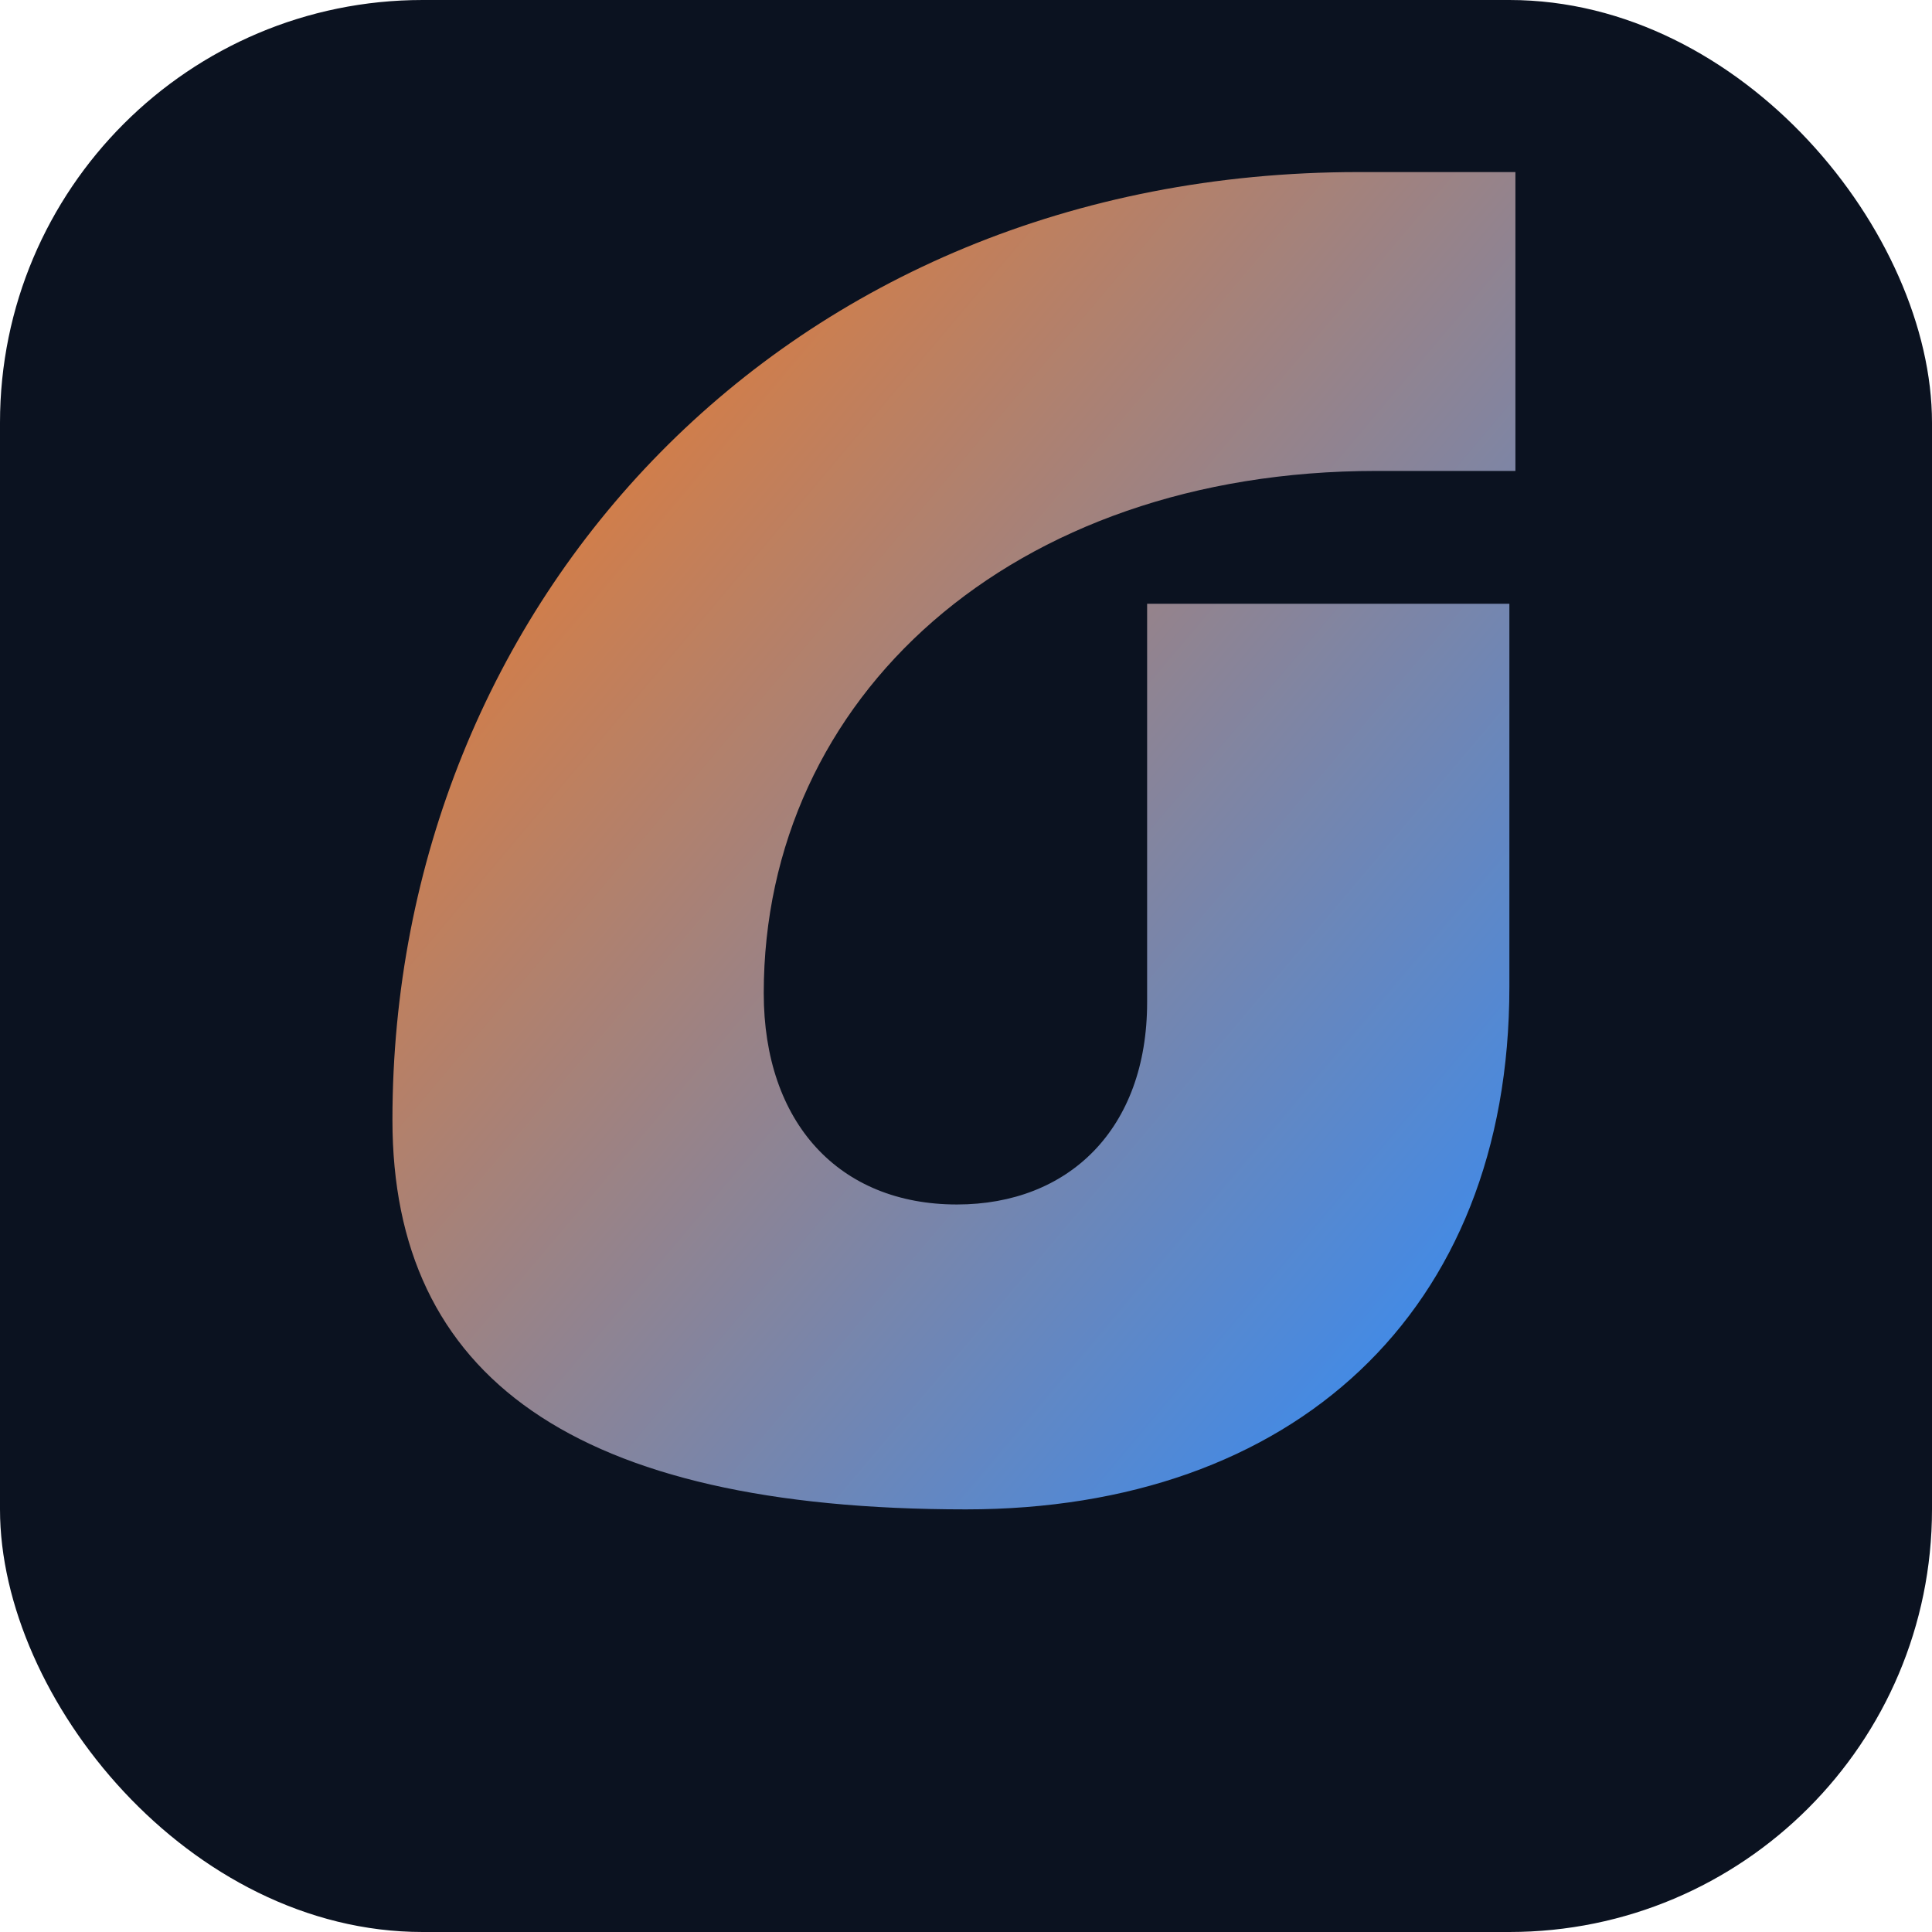
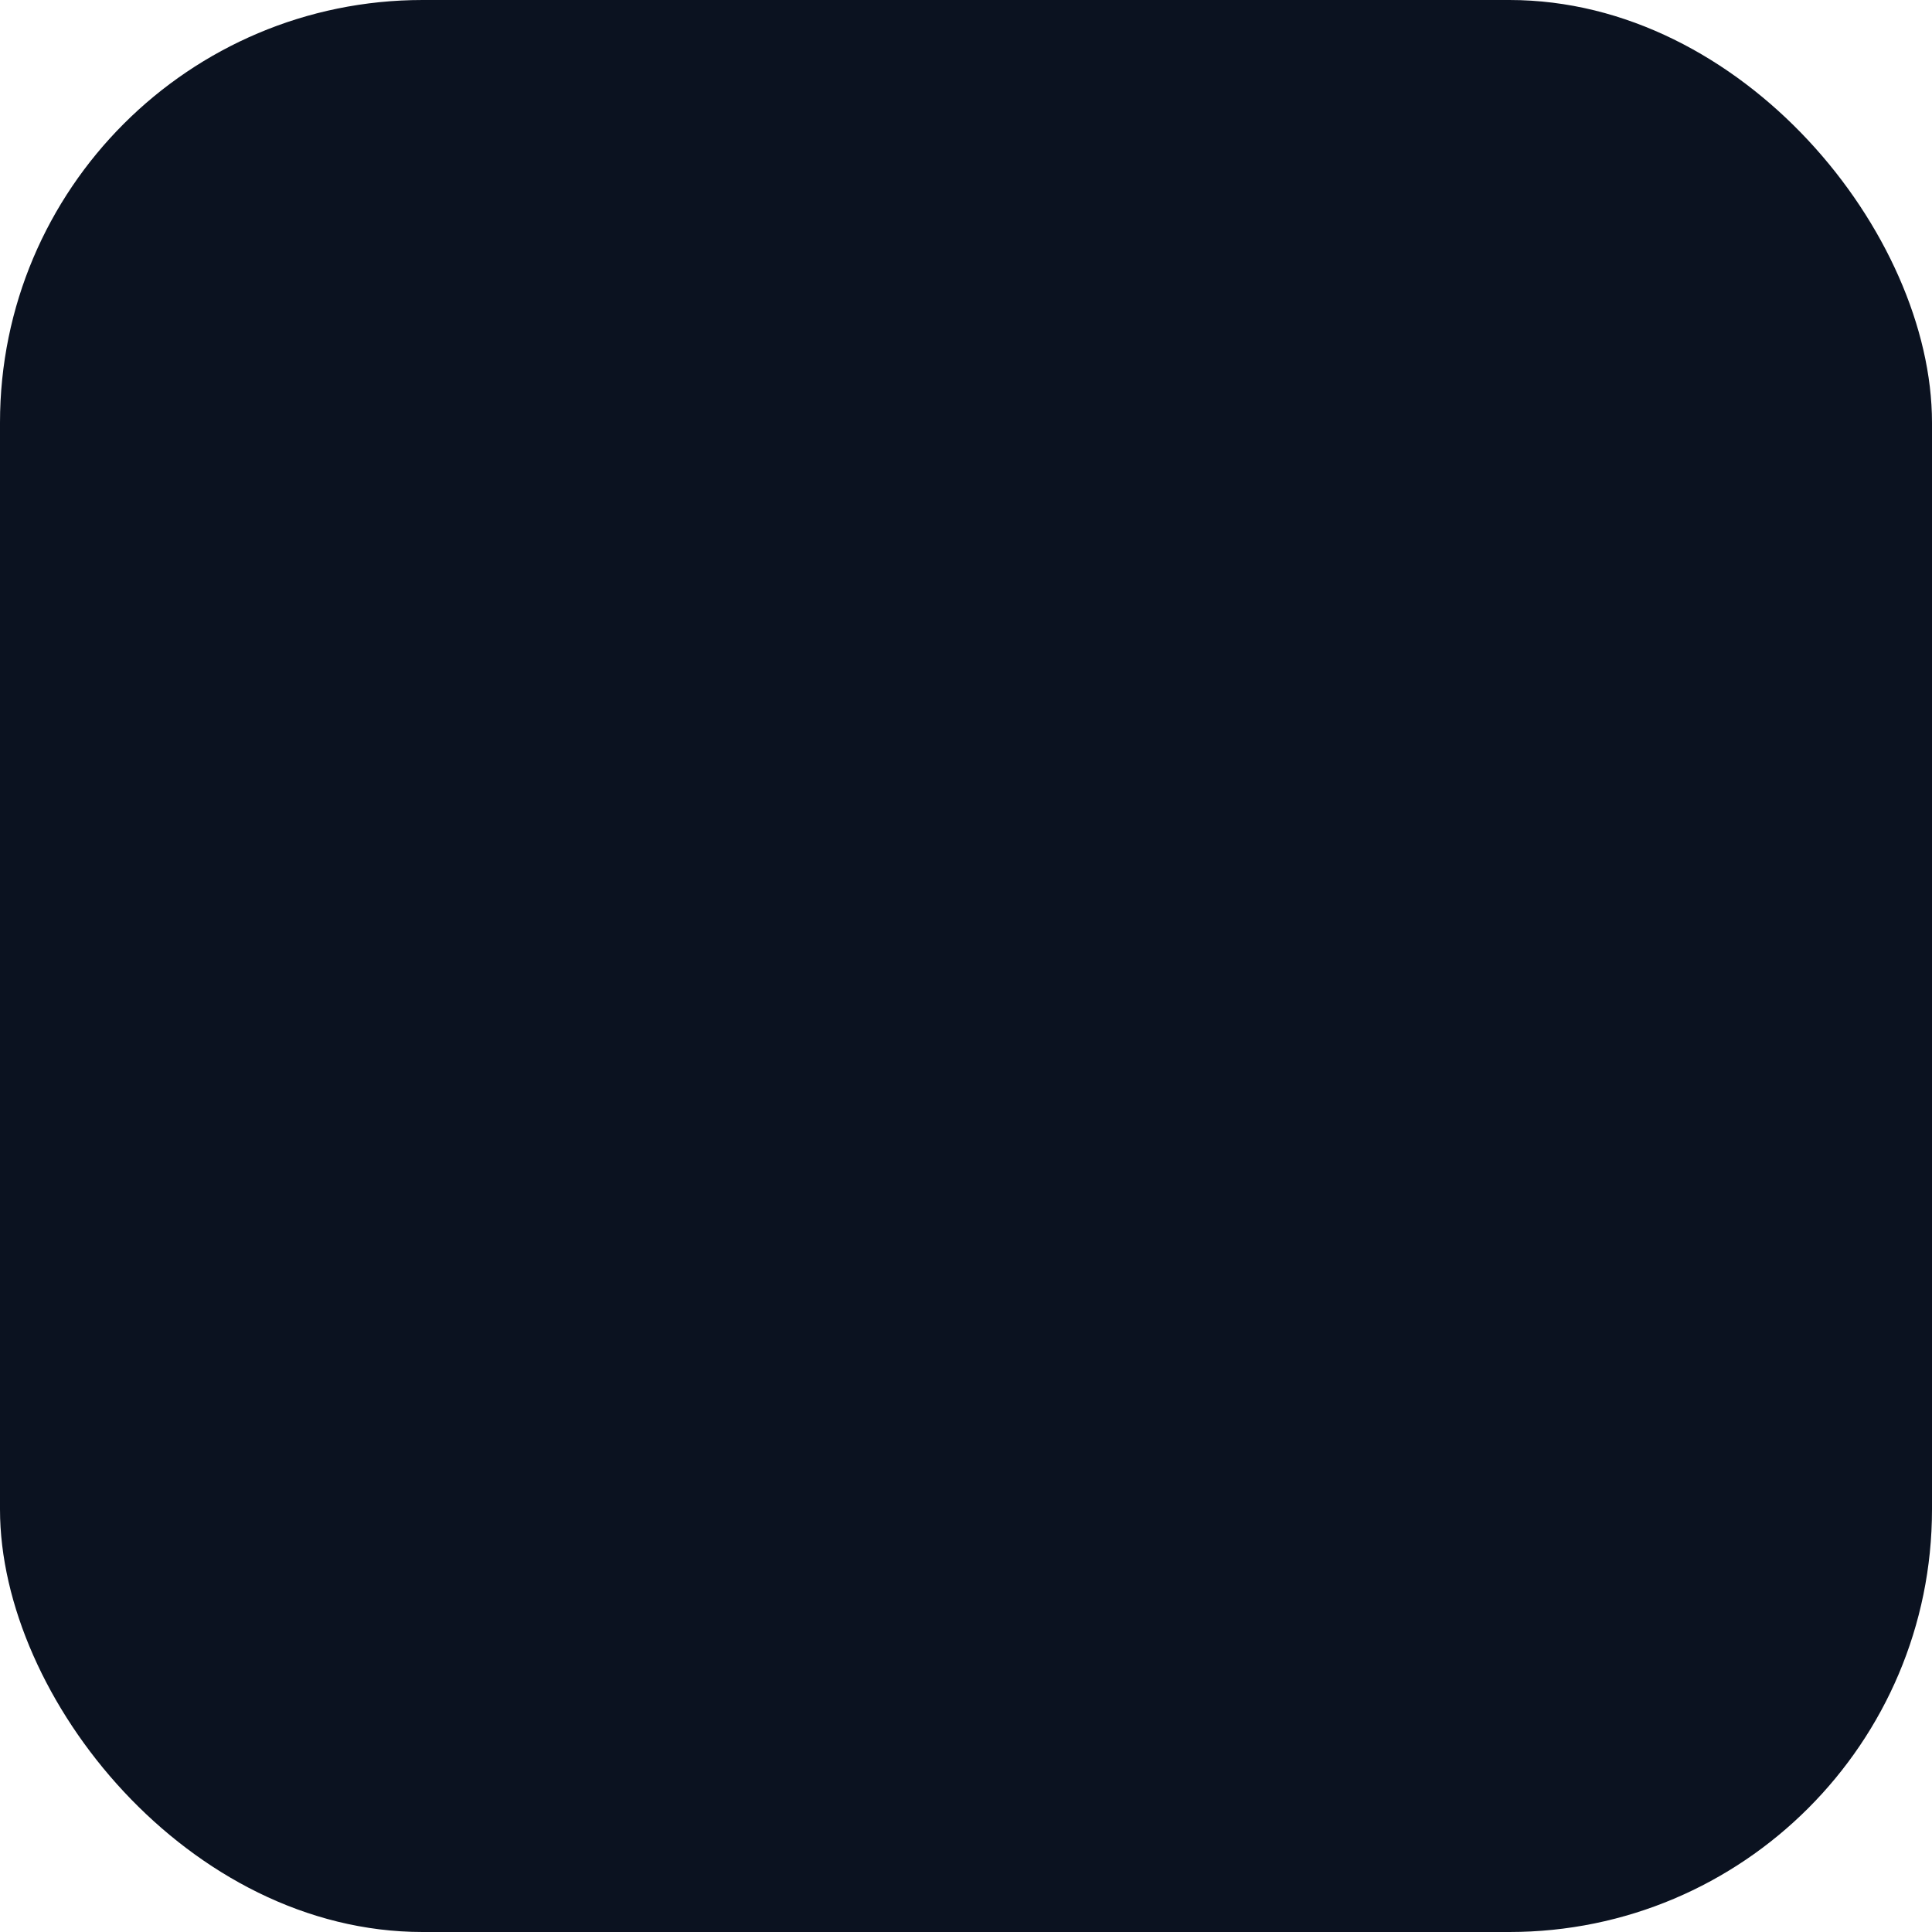
<svg xmlns="http://www.w3.org/2000/svg" viewBox="0 0 64 64">
  <defs>
    <linearGradient id="g" x1="0" y1="0" x2="1" y2="1">
      <stop offset="0" stop-color="#ff7a18" />
      <stop offset="1" stop-color="#2b8cff" />
    </linearGradient>
  </defs>
  <rect width="64" height="64" rx="14" fill="#0b1220" />
-   <path d="M32 50c10.8 0 18-6.5 18-17.3V20H38v13.2c0 4.2-2.6 6.7-6.3 6.7-3.9 0-6.4-2.7-6.4-7 0-9.8 8.2-17.3 20.3-17.3h4.6V5.7H45C26 5.7 13 20 13 37.1 13 45.6 19 50 32 50z" fill="url(#g)" />
</svg>